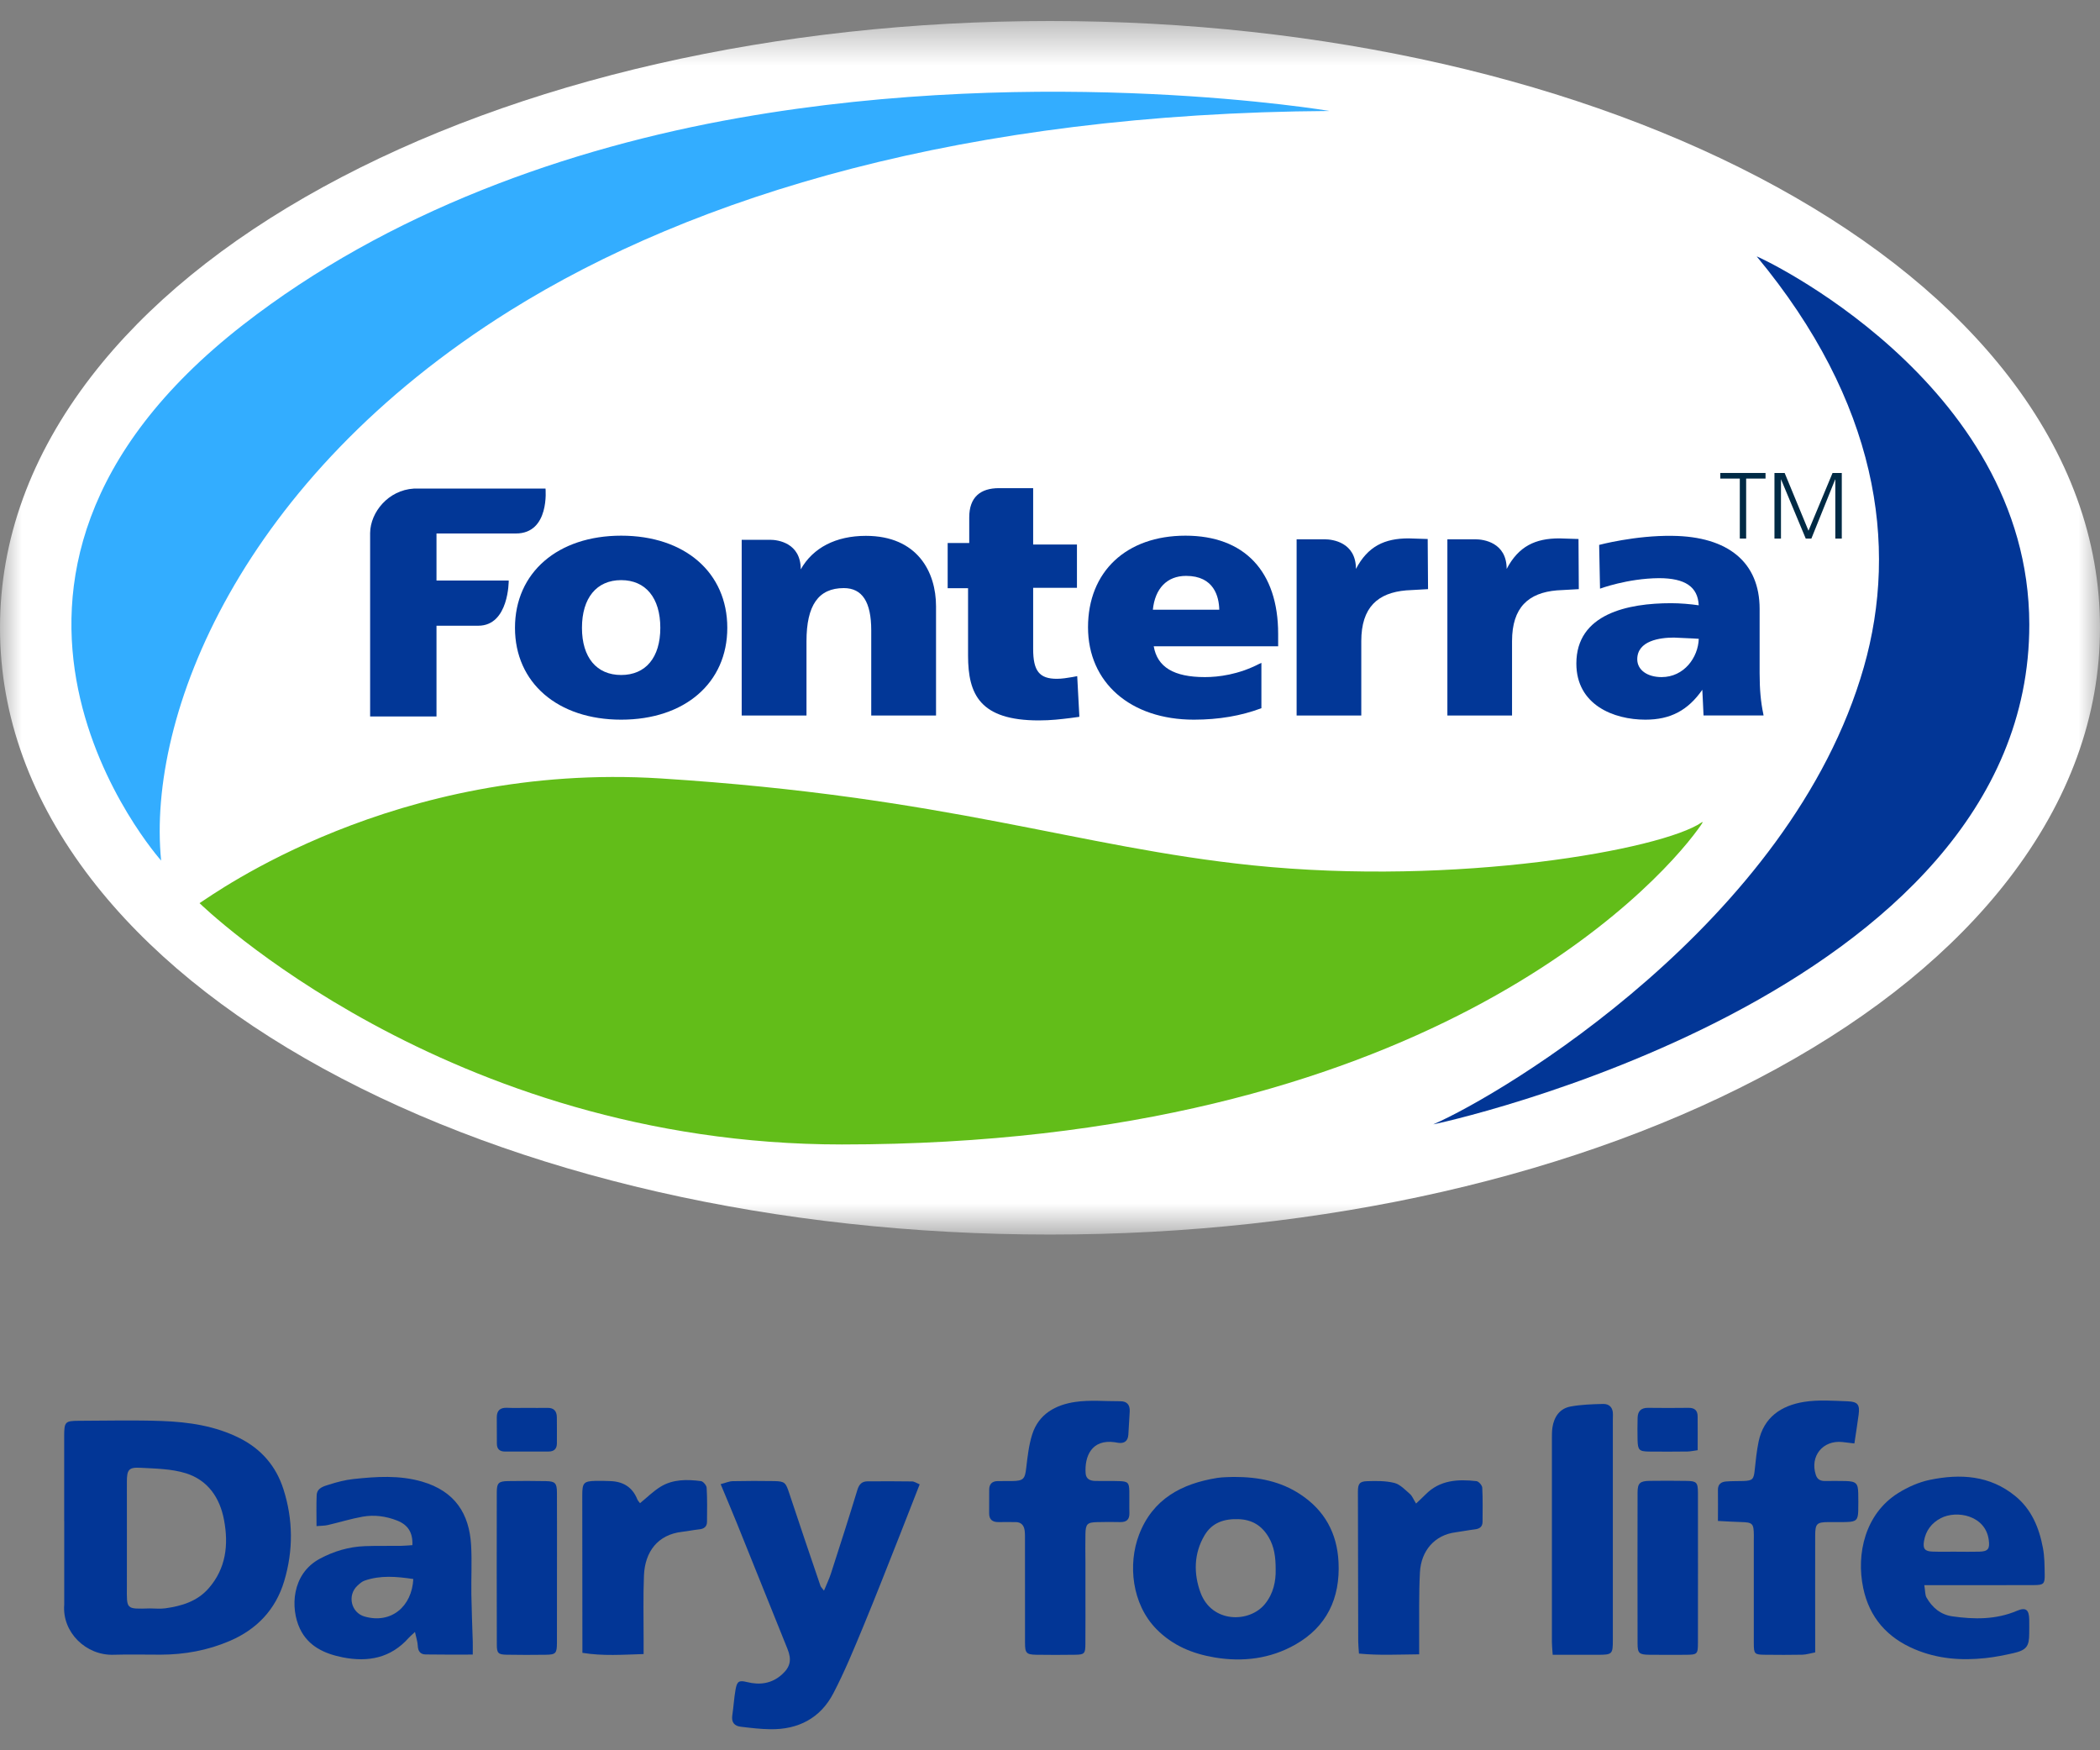
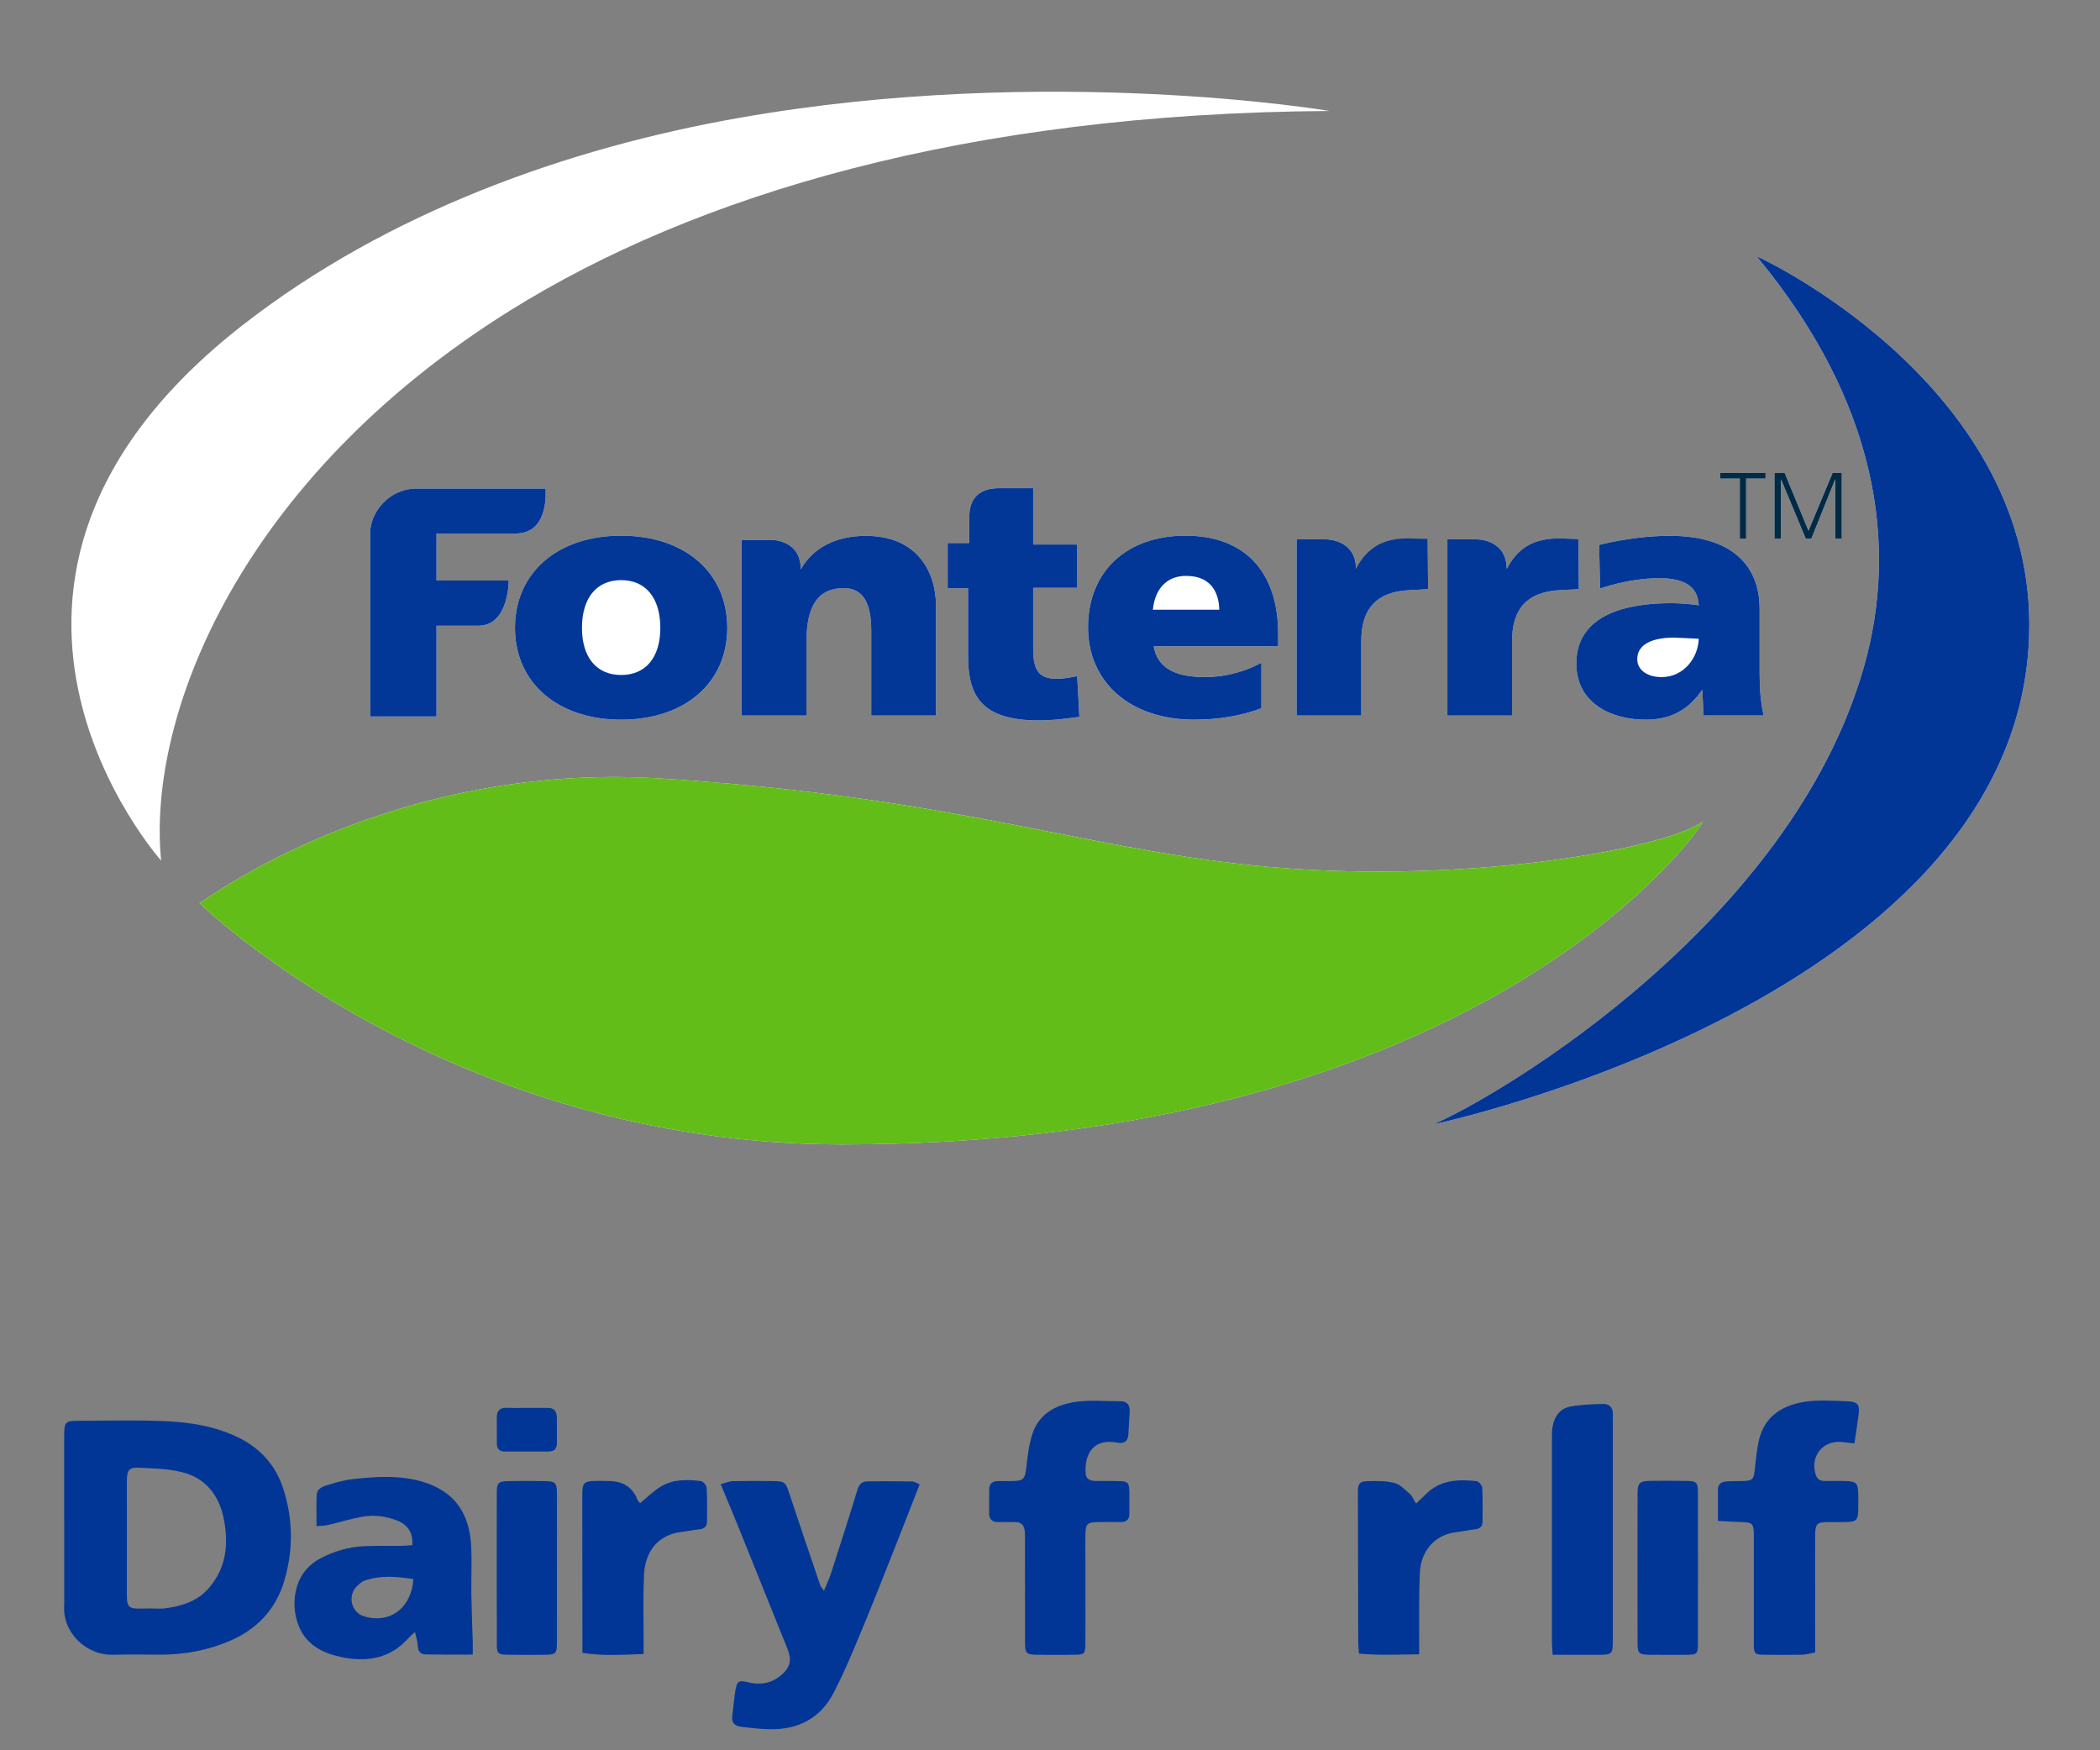
<svg xmlns="http://www.w3.org/2000/svg" width="48" height="40" viewBox="0 0 48 40" fill="none">
  <rect x="0" y="0" width="48" height="40" fill="#808080" stroke="none" />
  <mask id="mask0_12067_52956" style="mask-type:luminance" maskUnits="userSpaceOnUse" x="0" y="0" width="48" height="29">
    <path fill-rule="evenodd" clip-rule="evenodd" d="M0 0.48H48V28.214H0V0.48Z" fill="white" />
  </mask>
  <g mask="url(#mask0_12067_52956)">
    <path fill-rule="evenodd" clip-rule="evenodd" d="M19.243 26.154C10.192 26.154 4.561 20.64 4.561 20.64C4.886 20.434 9.037 17.406 15.101 17.791C21.701 18.208 24.596 19.357 28.63 19.776C33.304 20.256 37.981 19.417 38.889 18.798C38.946 18.76 38.912 18.812 38.806 18.957C37.83 20.294 32.476 26.154 19.243 26.154V26.154Z" fill="white" />
    <path fill-rule="evenodd" clip-rule="evenodd" d="M14.199 12.242C15.655 12.242 16.625 13.085 16.625 14.349C16.625 15.605 15.655 16.447 14.199 16.447C12.75 16.447 11.771 15.605 11.771 14.349C11.771 13.085 12.75 12.242 14.199 12.242V12.242Z" fill="white" />
    <path fill-rule="evenodd" clip-rule="evenodd" d="M5.549 7.428C8.873 4.838 12.993 3.38 16.898 2.693C23.96 1.449 30.391 2.536 30.391 2.536C22.068 2.589 15.877 4.464 11.656 7.099C5.5 10.945 3.354 16.346 3.683 19.667C3.683 19.667 -1.998 13.312 5.549 7.428V7.428Z" fill="white" />
-     <path fill-rule="evenodd" clip-rule="evenodd" d="M45.91 8.6C44.647 6.964 42.865 5.509 40.615 4.274C36.151 1.827 30.25 0.48 24 0.48C17.749 0.48 11.849 1.827 7.385 4.274C5.134 5.509 3.352 6.964 2.089 8.6C0.703 10.398 0 12.331 0 14.347C0 16.362 0.703 18.295 2.089 20.093C3.352 21.729 5.134 23.185 7.385 24.419C11.849 26.866 17.749 28.214 24 28.214C30.25 28.214 36.151 26.866 40.615 24.419C42.865 23.185 44.647 21.729 45.91 20.093C47.296 18.295 48 16.362 48 14.347C48 12.331 47.296 10.398 45.91 8.6V8.6Z" fill="white" />
    <path fill-rule="evenodd" clip-rule="evenodd" d="M41.948 10.956L41.403 12.308H41.274L40.71 10.956H40.708V12.308H40.559V10.809H40.792L41.337 12.129L41.886 10.809H42.098V12.308H41.95V10.956H41.948Z" fill="white" />
    <path fill-rule="evenodd" clip-rule="evenodd" d="M32.761 25.695C34.349 25.005 40.935 21.08 42.602 15.246C43.402 12.444 42.909 9.18 40.154 5.861C40.126 5.828 46.375 8.698 46.384 14.267C46.398 22.803 32.72 25.716 32.761 25.695V25.695Z" fill="white" />
    <path fill-rule="evenodd" clip-rule="evenodd" d="M11.629 13.267C11.629 13.267 11.635 14.3 10.931 14.3H9.976V16.374H8.46V12.179C8.467 11.703 8.877 11.201 9.457 11.166H9.464H9.874H9.908H12.469C12.469 11.166 12.57 12.192 11.792 12.192H9.976V13.267H11.629Z" fill="white" />
    <path fill-rule="evenodd" clip-rule="evenodd" d="M19.286 13.439C18.706 13.439 18.433 13.833 18.433 14.654V16.351H16.952V12.335H17.6C17.778 12.335 18.303 12.405 18.303 13.012C18.583 12.515 19.11 12.246 19.791 12.246C20.972 12.246 21.395 13.074 21.395 13.854V15.336V16.02V16.034V16.351H19.914V14.406C19.914 13.757 19.709 13.439 19.286 13.439V13.439Z" fill="white" />
    <path fill-rule="evenodd" clip-rule="evenodd" d="M21.66 13.442V12.408H22.154V11.824C22.154 11.362 22.408 11.155 22.833 11.155H23.58H23.614V12.443H24.615V13.434H23.614V14.832C23.614 15.335 23.758 15.513 24.157 15.513C24.272 15.513 24.398 15.492 24.512 15.473L24.622 15.452L24.67 16.353V16.381L24.471 16.409C24.252 16.436 24.026 16.464 23.745 16.464C22.401 16.464 22.127 15.871 22.127 14.984V13.442H21.66Z" fill="white" />
    <path fill-rule="evenodd" clip-rule="evenodd" d="M27.541 15.474C27.848 15.474 28.307 15.418 28.785 15.17L28.832 15.149V16.185L28.812 16.192C28.367 16.357 27.862 16.448 27.288 16.448C25.838 16.448 24.868 15.598 24.868 14.335C24.868 13.064 25.743 12.242 27.098 12.242C28.444 12.242 29.215 13.057 29.215 14.487V14.77H26.372C26.454 15.246 26.83 15.474 27.541 15.474V15.474Z" fill="white" />
-     <path fill-rule="evenodd" clip-rule="evenodd" d="M30.993 13.001C31.265 12.484 31.649 12.304 32.196 12.304L32.634 12.318L32.641 13.463L32.143 13.492C31.492 13.547 31.115 13.879 31.115 14.652V16.351H29.637V12.325H30.281C30.458 12.325 30.993 12.393 30.993 13.001V13.001Z" fill="white" />
+     <path fill-rule="evenodd" clip-rule="evenodd" d="M30.993 13.001L32.634 12.318L32.641 13.463L32.143 13.492C31.492 13.547 31.115 13.879 31.115 14.652V16.351H29.637V12.325H30.281C30.458 12.325 30.993 12.393 30.993 13.001V13.001Z" fill="white" />
    <path fill-rule="evenodd" clip-rule="evenodd" d="M33.083 12.325H33.726C33.903 12.325 34.438 12.393 34.438 13.001C34.711 12.484 35.094 12.304 35.642 12.304L36.08 12.318L36.087 13.463L35.588 13.492C34.937 13.547 34.56 13.879 34.56 14.652V16.351H33.083V12.325Z" fill="white" />
    <path fill-rule="evenodd" clip-rule="evenodd" d="M37.918 13.212C37.196 13.219 36.572 13.454 36.572 13.454L36.552 12.453C36.552 12.453 37.375 12.232 38.225 12.246C39.501 12.26 40.22 12.853 40.22 13.915V15.385C40.22 15.764 40.247 16.047 40.304 16.315L40.31 16.35H38.966H38.938L38.925 16.068L38.911 15.764C38.581 16.233 38.184 16.447 37.609 16.447C36.883 16.447 36.031 16.11 36.031 15.164C36.031 14.026 37.211 13.785 38.197 13.785C38.397 13.785 38.637 13.806 38.828 13.833C38.808 13.412 38.52 13.212 37.918 13.212V13.212Z" fill="white" />
    <path fill-rule="evenodd" clip-rule="evenodd" d="M39.321 10.809H40.354V10.937H39.911V12.308H39.767V10.937H39.321V10.809Z" fill="white" />
    <path fill-rule="evenodd" clip-rule="evenodd" d="M27.11 13.161C26.673 13.161 26.399 13.45 26.352 13.933H27.869C27.862 13.637 27.752 13.161 27.11 13.161" fill="white" />
    <path fill-rule="evenodd" clip-rule="evenodd" d="M37.422 15.068C37.422 15.309 37.649 15.475 37.978 15.475C38.493 15.475 38.814 15.027 38.828 14.599L38.698 14.592L38.26 14.571C37.944 14.571 37.422 14.64 37.422 15.068" fill="white" />
    <path fill-rule="evenodd" clip-rule="evenodd" d="M14.198 15.425C14.759 15.425 15.093 15.025 15.093 14.348C15.093 13.665 14.759 13.258 14.198 13.258C13.637 13.258 13.303 13.665 13.303 14.348C13.303 15.025 13.637 15.425 14.198 15.425" fill="white" />
    <path fill-rule="evenodd" clip-rule="evenodd" d="M14.198 13.258C14.759 13.258 15.093 13.665 15.093 14.348C15.093 15.026 14.759 15.426 14.198 15.426C13.637 15.426 13.302 15.026 13.302 14.348C13.302 13.665 13.637 13.258 14.198 13.258M14.198 16.447C15.654 16.447 16.624 15.605 16.624 14.348C16.624 13.085 15.654 12.242 14.198 12.242C12.749 12.242 11.771 13.085 11.771 14.348C11.771 15.605 12.749 16.447 14.198 16.447" fill="#023797" />
    <path fill-rule="evenodd" clip-rule="evenodd" d="M21.395 16.352V16.034V16.02V15.337V13.854C21.395 13.074 20.971 12.246 19.791 12.246C19.109 12.246 18.582 12.516 18.303 13.012C18.303 12.405 17.778 12.336 17.601 12.336H16.953V16.352H18.434V14.655C18.434 13.834 18.706 13.44 19.287 13.44C19.71 13.44 19.914 13.758 19.914 14.406V16.352H21.395Z" fill="#023797" />
    <path fill-rule="evenodd" clip-rule="evenodd" d="M11.792 12.192C12.571 12.192 12.469 11.166 12.469 11.166H9.908H9.874H9.464H9.458C8.877 11.201 8.467 11.703 8.46 12.179V16.374H9.977V14.3H10.932C11.636 14.3 11.628 13.267 11.628 13.267H9.977V12.192H11.792Z" fill="#023797" />
    <path fill-rule="evenodd" clip-rule="evenodd" d="M38.698 14.591L38.829 14.599C38.815 15.026 38.493 15.474 37.979 15.474C37.65 15.474 37.423 15.309 37.423 15.067C37.423 14.64 37.944 14.571 38.261 14.571L38.698 14.591ZM36.031 15.164C36.031 16.109 36.883 16.447 37.609 16.447C38.184 16.447 38.581 16.234 38.91 15.764L38.925 16.068L38.938 16.351H38.966H40.31L40.304 16.316C40.247 16.047 40.22 15.764 40.22 15.384V13.916C40.22 12.853 39.501 12.26 38.226 12.246C37.375 12.233 36.552 12.453 36.552 12.453L36.572 13.453C36.572 13.453 37.196 13.219 37.918 13.213C38.52 13.213 38.808 13.412 38.828 13.833C38.638 13.805 38.398 13.785 38.197 13.785C37.21 13.785 36.031 14.026 36.031 15.164V15.164Z" fill="#023797" />
    <path fill-rule="evenodd" clip-rule="evenodd" d="M26.351 13.934C26.4 13.451 26.673 13.161 27.11 13.161C27.752 13.161 27.862 13.638 27.869 13.934H26.351ZM29.215 14.486C29.215 13.057 28.443 12.242 27.096 12.242C25.744 12.242 24.869 13.064 24.869 14.335C24.869 15.598 25.839 16.447 27.289 16.447C27.862 16.447 28.368 16.357 28.813 16.192L28.832 16.185V15.149L28.785 15.17C28.306 15.418 27.848 15.474 27.541 15.474C26.83 15.474 26.453 15.246 26.371 14.77H29.215V14.486Z" fill="#023797" />
    <path fill-rule="evenodd" clip-rule="evenodd" d="M29.637 12.325V16.352H31.115V14.652C31.115 13.879 31.492 13.547 32.142 13.492L32.641 13.464L32.633 12.318L32.196 12.304C31.649 12.304 31.265 12.483 30.993 13.002C30.993 12.394 30.458 12.325 30.281 12.325H29.637Z" fill="#023797" />
    <path fill-rule="evenodd" clip-rule="evenodd" d="M23.745 16.464C24.026 16.464 24.252 16.436 24.471 16.409L24.67 16.382V16.353L24.622 15.452L24.513 15.473C24.396 15.493 24.273 15.513 24.157 15.513C23.758 15.513 23.615 15.335 23.615 14.832V13.434H24.616V12.444H23.615V11.156H23.581H22.833C22.408 11.156 22.154 11.363 22.154 11.824V12.409H21.661V13.442H22.127V14.983C22.127 15.872 22.401 16.464 23.745 16.464" fill="#023797" />
    <path fill-rule="evenodd" clip-rule="evenodd" d="M34.561 14.652C34.561 13.879 34.938 13.547 35.586 13.492L36.087 13.464L36.08 12.318L35.642 12.304C35.094 12.304 34.711 12.483 34.438 13.002C34.438 12.394 33.904 12.325 33.727 12.325H33.083V16.352H34.561V14.652Z" fill="#023797" />
-     <path fill-rule="evenodd" clip-rule="evenodd" d="M11.657 7.099C15.877 4.464 22.069 2.589 30.391 2.536C30.391 2.536 23.959 1.449 16.897 2.693C12.992 3.38 8.873 4.838 5.549 7.428C-1.997 13.312 3.683 19.667 3.683 19.667C3.353 16.346 5.499 10.945 11.657 7.099" fill="#33ADFF" />
    <path fill-rule="evenodd" clip-rule="evenodd" d="M38.806 18.958C38.913 18.812 38.946 18.761 38.89 18.798C37.981 19.418 33.304 20.256 28.63 19.776C24.596 19.358 21.7 18.209 15.102 17.79C9.037 17.407 4.886 20.434 4.561 20.64C4.561 20.64 10.193 26.155 19.243 26.155C32.476 26.155 37.83 20.295 38.806 18.958" fill="#62BD19" />
    <path fill-rule="evenodd" clip-rule="evenodd" d="M40.154 5.861C42.909 9.18 43.402 12.444 42.602 15.246C40.936 21.08 34.349 25.005 32.761 25.695C32.72 25.715 46.398 22.803 46.384 14.267C46.375 8.698 40.126 5.828 40.154 5.861" fill="#023696" />
    <path fill-rule="evenodd" clip-rule="evenodd" d="M39.767 12.308H39.912V10.937H40.355V10.809H39.321V10.937H39.767V12.308Z" fill="#002A45" />
    <path fill-rule="evenodd" clip-rule="evenodd" d="M42.098 12.308V10.809H41.887L41.337 12.129L40.792 10.809H40.559V12.308H40.708V10.956H40.71L41.274 12.308H41.403L41.947 10.956H41.95V12.308H42.098Z" fill="#002A45" />
  </g>
  <path fill-rule="evenodd" clip-rule="evenodd" d="M3.425 36.758C3.542 36.758 3.66 36.771 3.775 36.756C4.153 36.704 4.512 36.596 4.773 36.294C5.166 35.841 5.227 35.305 5.121 34.738C5.025 34.224 4.748 33.825 4.248 33.669C3.921 33.567 3.56 33.563 3.212 33.544C2.94 33.529 2.9 33.589 2.9 33.869C2.9 34.664 2.902 35.46 2.9 36.256C2.898 36.785 2.873 36.773 3.425 36.758V36.758ZM1.467 34.759C1.467 34.113 1.467 33.466 1.467 32.82C1.467 32.495 1.489 32.471 1.801 32.47C2.436 32.468 3.072 32.452 3.706 32.475C4.316 32.498 4.918 32.586 5.476 32.866C5.974 33.116 6.311 33.509 6.478 34.032C6.701 34.727 6.706 35.436 6.495 36.137C6.3 36.786 5.869 37.236 5.254 37.5C4.75 37.717 4.218 37.814 3.67 37.815C3.311 37.816 2.951 37.806 2.592 37.817C1.969 37.836 1.417 37.307 1.468 36.672C1.469 36.656 1.468 36.639 1.468 36.622V34.759H1.467Z" fill="#023696" />
  <path fill-rule="evenodd" clip-rule="evenodd" d="M16.472 33.918C16.579 33.891 16.663 33.852 16.747 33.85C17.064 33.843 17.382 33.843 17.699 33.848C17.941 33.853 17.96 33.884 18.04 34.126C18.273 34.832 18.514 35.537 18.753 36.241C18.762 36.269 18.788 36.291 18.834 36.352C18.896 36.201 18.953 36.084 18.993 35.96C19.199 35.324 19.403 34.687 19.598 34.047C19.637 33.921 19.701 33.856 19.823 33.854C20.165 33.851 20.507 33.851 20.849 33.856C20.901 33.857 20.953 33.895 21.021 33.923C20.867 34.317 20.72 34.696 20.57 35.075C20.293 35.773 20.021 36.474 19.733 37.168C19.519 37.684 19.306 38.204 19.048 38.698C18.751 39.268 18.244 39.529 17.606 39.519C17.382 39.516 17.157 39.489 16.934 39.462C16.788 39.446 16.714 39.363 16.738 39.203C16.768 39.004 16.778 38.802 16.814 38.604C16.848 38.422 16.893 38.396 17.075 38.441C17.371 38.515 17.641 38.475 17.871 38.27C18.07 38.092 18.098 37.928 17.999 37.682C17.616 36.728 17.232 35.775 16.848 34.823C16.732 34.536 16.611 34.252 16.472 33.918" fill="#023696" />
-   <path fill-rule="evenodd" clip-rule="evenodd" d="M29.158 35.871C29.159 35.587 29.127 35.35 28.999 35.132C28.842 34.864 28.616 34.727 28.304 34.718C27.981 34.708 27.707 34.795 27.534 35.085C27.284 35.504 27.282 35.966 27.44 36.396C27.698 37.097 28.558 37.094 28.913 36.657C29.108 36.418 29.164 36.134 29.158 35.871M28.198 33.753C28.772 33.752 29.272 33.855 29.72 34.15C30.276 34.516 30.562 35.035 30.595 35.7C30.636 36.528 30.324 37.18 29.603 37.587C29.034 37.909 28.406 37.987 27.76 37.878C27.256 37.793 26.802 37.606 26.434 37.232C25.866 36.654 25.78 35.745 26.034 35.077C26.346 34.257 27.008 33.907 27.82 33.776C27.96 33.754 28.103 33.758 28.198 33.753" fill="#023696" />
  <path fill-rule="evenodd" clip-rule="evenodd" d="M9.447 36.086C9.064 36.029 8.697 35.996 8.333 36.123C8.272 36.144 8.219 36.193 8.17 36.238C7.933 36.457 8.023 36.854 8.332 36.943C8.941 37.118 9.416 36.713 9.447 36.086M10.806 37.813C10.422 37.813 10.074 37.816 9.726 37.81C9.608 37.808 9.554 37.734 9.549 37.611C9.545 37.52 9.514 37.43 9.485 37.296C9.41 37.367 9.373 37.396 9.342 37.431C8.932 37.893 8.414 37.99 7.837 37.877C7.422 37.795 7.047 37.627 6.855 37.221C6.635 36.756 6.661 35.97 7.311 35.622C7.635 35.449 7.974 35.349 8.337 35.335C8.612 35.324 8.888 35.332 9.163 35.328C9.252 35.327 9.341 35.317 9.426 35.312C9.439 35.022 9.323 34.847 9.077 34.75C8.823 34.65 8.556 34.614 8.29 34.661C8.021 34.709 7.758 34.791 7.491 34.853C7.424 34.869 7.353 34.867 7.235 34.877C7.235 34.62 7.228 34.396 7.238 34.173C7.245 34.004 7.398 33.967 7.519 33.929C7.701 33.871 7.89 33.821 8.08 33.801C8.602 33.745 9.124 33.709 9.644 33.859C10.405 34.08 10.726 34.599 10.768 35.309C10.79 35.685 10.768 36.063 10.774 36.44C10.78 36.8 10.795 37.161 10.806 37.521C10.808 37.602 10.806 37.684 10.806 37.813" fill="#023696" />
-   <path fill-rule="evenodd" clip-rule="evenodd" d="M44.719 35.461V35.462C44.894 35.462 45.069 35.466 45.244 35.461C45.444 35.455 45.485 35.394 45.457 35.191C45.381 34.629 44.723 34.507 44.362 34.695C44.152 34.804 44.016 34.981 43.977 35.22C43.948 35.394 43.996 35.453 44.169 35.459C44.352 35.466 44.535 35.461 44.719 35.461V35.461ZM43.984 36.226C44.007 36.359 43.999 36.448 44.036 36.512C44.167 36.74 44.358 36.901 44.624 36.939C45.124 37.01 45.62 37.017 46.1 36.813C46.303 36.727 46.377 36.785 46.382 37.005C46.385 37.113 46.383 37.222 46.382 37.332C46.382 37.624 46.319 37.711 46.025 37.779C45.814 37.827 45.6 37.87 45.385 37.893C44.83 37.953 44.289 37.913 43.765 37.691C43.133 37.424 42.73 36.964 42.589 36.297C42.421 35.505 42.636 34.595 43.383 34.124C43.605 33.985 43.86 33.871 44.115 33.819C44.806 33.677 45.48 33.715 46.061 34.188C46.437 34.494 46.61 34.918 46.696 35.379C46.733 35.576 46.733 35.78 46.736 35.981C46.74 36.198 46.712 36.224 46.488 36.225C45.77 36.228 45.052 36.226 44.334 36.226H43.984Z" fill="#023696" />
  <path fill-rule="evenodd" clip-rule="evenodd" d="M39.267 34.759C39.267 34.483 39.27 34.267 39.267 34.05C39.265 33.92 39.341 33.866 39.451 33.857C39.584 33.846 39.718 33.85 39.852 33.846C40.06 33.838 40.086 33.806 40.108 33.593C40.13 33.377 40.153 33.16 40.196 32.948C40.313 32.386 40.718 32.121 41.235 32.038C41.561 31.986 41.901 32.012 42.234 32.025C42.466 32.033 42.513 32.105 42.483 32.33C42.455 32.542 42.421 32.754 42.386 32.988C42.27 32.974 42.189 32.963 42.109 32.955C41.662 32.91 41.366 33.28 41.504 33.705C41.538 33.81 41.61 33.847 41.713 33.846C41.872 33.845 42.031 33.843 42.189 33.847C42.425 33.854 42.47 33.899 42.474 34.127C42.477 34.261 42.477 34.395 42.474 34.53C42.468 34.734 42.427 34.776 42.219 34.783C42.077 34.789 41.935 34.784 41.793 34.785C41.528 34.787 41.491 34.82 41.49 35.092C41.488 35.88 41.49 36.669 41.49 37.458V37.763C41.383 37.783 41.29 37.813 41.197 37.816C40.913 37.822 40.629 37.82 40.345 37.817C40.103 37.815 40.088 37.8 40.087 37.559C40.086 36.771 40.087 35.982 40.087 35.193C40.087 35.16 40.088 35.126 40.088 35.092C40.085 34.814 40.061 34.791 39.79 34.784C39.627 34.779 39.464 34.769 39.267 34.759" fill="#023696" />
  <path fill-rule="evenodd" clip-rule="evenodd" d="M24.81 36.339C24.81 36.75 24.812 37.161 24.809 37.572C24.808 37.794 24.786 37.815 24.564 37.817C24.271 37.821 23.979 37.822 23.687 37.817C23.461 37.813 23.429 37.779 23.429 37.547C23.427 36.767 23.429 35.987 23.428 35.207C23.428 35.131 23.43 35.055 23.421 34.98C23.405 34.857 23.34 34.782 23.205 34.785C23.08 34.786 22.955 34.782 22.829 34.785C22.688 34.788 22.607 34.732 22.609 34.58C22.611 34.404 22.61 34.228 22.61 34.051C22.609 33.918 22.674 33.849 22.808 33.848C22.917 33.848 23.025 33.848 23.134 33.847C23.395 33.843 23.428 33.799 23.457 33.543C23.487 33.287 23.516 33.026 23.593 32.782C23.742 32.312 24.132 32.104 24.578 32.039C24.913 31.99 25.261 32.025 25.603 32.023C25.761 32.022 25.83 32.105 25.822 32.26C25.812 32.436 25.803 32.612 25.791 32.787C25.781 32.934 25.698 32.994 25.555 32.973C25.53 32.969 25.505 32.963 25.481 32.96C24.945 32.885 24.789 33.289 24.814 33.667C24.823 33.807 24.923 33.843 25.042 33.845C25.226 33.848 25.41 33.842 25.593 33.849C25.78 33.856 25.808 33.886 25.813 34.075C25.817 34.243 25.81 34.411 25.815 34.578C25.819 34.732 25.745 34.788 25.601 34.785C25.425 34.781 25.25 34.781 25.074 34.786C24.852 34.792 24.815 34.829 24.81 35.055C24.805 35.273 24.809 35.492 24.81 35.71C24.81 35.919 24.81 36.129 24.81 36.339" fill="#023696" />
  <path fill-rule="evenodd" clip-rule="evenodd" d="M35.49 37.818C35.482 37.689 35.472 37.607 35.472 37.526C35.471 35.983 35.472 34.441 35.472 32.899C35.472 32.807 35.471 32.713 35.484 32.623C35.522 32.378 35.651 32.19 35.898 32.144C36.142 32.099 36.394 32.091 36.642 32.085C36.787 32.082 36.871 32.171 36.867 32.328C36.864 32.411 36.865 32.495 36.865 32.579C36.865 34.214 36.865 35.848 36.865 37.483C36.865 37.803 36.851 37.817 36.522 37.818C36.19 37.819 35.858 37.818 35.49 37.818" fill="#023696" />
  <path fill-rule="evenodd" clip-rule="evenodd" d="M14.629 34.353C14.79 34.221 14.932 34.08 15.098 33.977C15.382 33.803 15.704 33.808 16.021 33.848C16.073 33.855 16.149 33.945 16.152 34.001C16.167 34.26 16.163 34.52 16.16 34.78C16.159 34.891 16.09 34.94 15.982 34.951C15.85 34.965 15.719 34.993 15.586 35.008C15.037 35.072 14.742 35.459 14.719 36.004C14.699 36.49 14.712 36.977 14.711 37.463C14.71 37.562 14.711 37.66 14.711 37.801C14.231 37.815 13.784 37.85 13.312 37.773C13.312 37.657 13.312 37.575 13.312 37.492C13.311 36.385 13.31 35.278 13.309 34.171C13.309 33.886 13.342 33.85 13.619 33.843C13.728 33.84 13.836 33.844 13.945 33.848C14.239 33.856 14.455 33.983 14.568 34.267C14.579 34.295 14.604 34.319 14.629 34.353" fill="#023696" />
  <path fill-rule="evenodd" clip-rule="evenodd" d="M32.438 37.807C31.953 37.811 31.517 37.835 31.062 37.79C31.055 37.674 31.045 37.592 31.045 37.511C31.042 36.37 31.04 35.23 31.038 34.089C31.038 33.911 31.075 33.855 31.25 33.85C31.457 33.844 31.672 33.84 31.871 33.89C32.002 33.923 32.116 34.046 32.226 34.142C32.28 34.188 32.307 34.265 32.367 34.361C32.447 34.285 32.518 34.221 32.584 34.154C32.912 33.821 33.324 33.802 33.748 33.849C33.799 33.855 33.877 33.944 33.88 33.998C33.894 34.258 33.888 34.518 33.887 34.778C33.886 34.891 33.821 34.938 33.713 34.951C33.564 34.969 33.416 34.999 33.268 35.019C32.788 35.081 32.483 35.444 32.456 35.928C32.429 36.43 32.442 36.934 32.438 37.437C32.437 37.544 32.438 37.651 32.438 37.807" fill="#023696" />
  <path fill-rule="evenodd" clip-rule="evenodd" d="M38.811 35.85C38.811 36.412 38.812 36.974 38.81 37.536C38.81 37.806 38.799 37.816 38.524 37.818C38.248 37.819 37.973 37.821 37.697 37.817C37.465 37.814 37.431 37.783 37.43 37.558C37.428 36.409 37.428 35.259 37.43 34.11C37.431 33.897 37.482 33.847 37.701 33.843C37.985 33.839 38.269 33.839 38.553 33.844C38.778 33.847 38.809 33.879 38.81 34.113C38.812 34.692 38.811 35.271 38.811 35.85" fill="#023696" />
  <path fill-rule="evenodd" clip-rule="evenodd" d="M12.731 35.841C12.731 36.411 12.732 36.98 12.73 37.55C12.729 37.785 12.702 37.814 12.474 37.817C12.174 37.821 11.874 37.822 11.574 37.816C11.389 37.812 11.356 37.779 11.356 37.591C11.353 36.427 11.353 35.263 11.355 34.099C11.356 33.892 11.398 33.852 11.608 33.848C11.9 33.843 12.192 33.843 12.484 33.849C12.689 33.853 12.729 33.897 12.73 34.108C12.733 34.686 12.731 35.264 12.731 35.841" fill="#023696" />
-   <path fill-rule="evenodd" clip-rule="evenodd" d="M38.804 33.142C38.697 33.156 38.633 33.172 38.568 33.172C38.276 33.175 37.983 33.177 37.691 33.173C37.465 33.17 37.435 33.137 37.43 32.905C37.426 32.737 37.427 32.569 37.431 32.402C37.435 32.251 37.509 32.173 37.667 32.174C37.976 32.178 38.285 32.178 38.594 32.174C38.728 32.172 38.801 32.229 38.803 32.363C38.806 32.613 38.804 32.862 38.804 33.142" fill="#023696" />
  <path fill-rule="evenodd" clip-rule="evenodd" d="M12.038 32.175C12.196 32.175 12.354 32.178 12.512 32.175C12.659 32.171 12.726 32.248 12.728 32.388C12.731 32.588 12.729 32.788 12.729 32.988C12.728 33.112 12.662 33.172 12.542 33.172C12.21 33.173 11.877 33.173 11.545 33.173C11.426 33.173 11.357 33.12 11.357 32.993C11.356 32.793 11.355 32.593 11.355 32.392C11.355 32.236 11.432 32.167 11.589 32.173C11.739 32.18 11.888 32.175 12.038 32.175" fill="#023696" />
</svg>